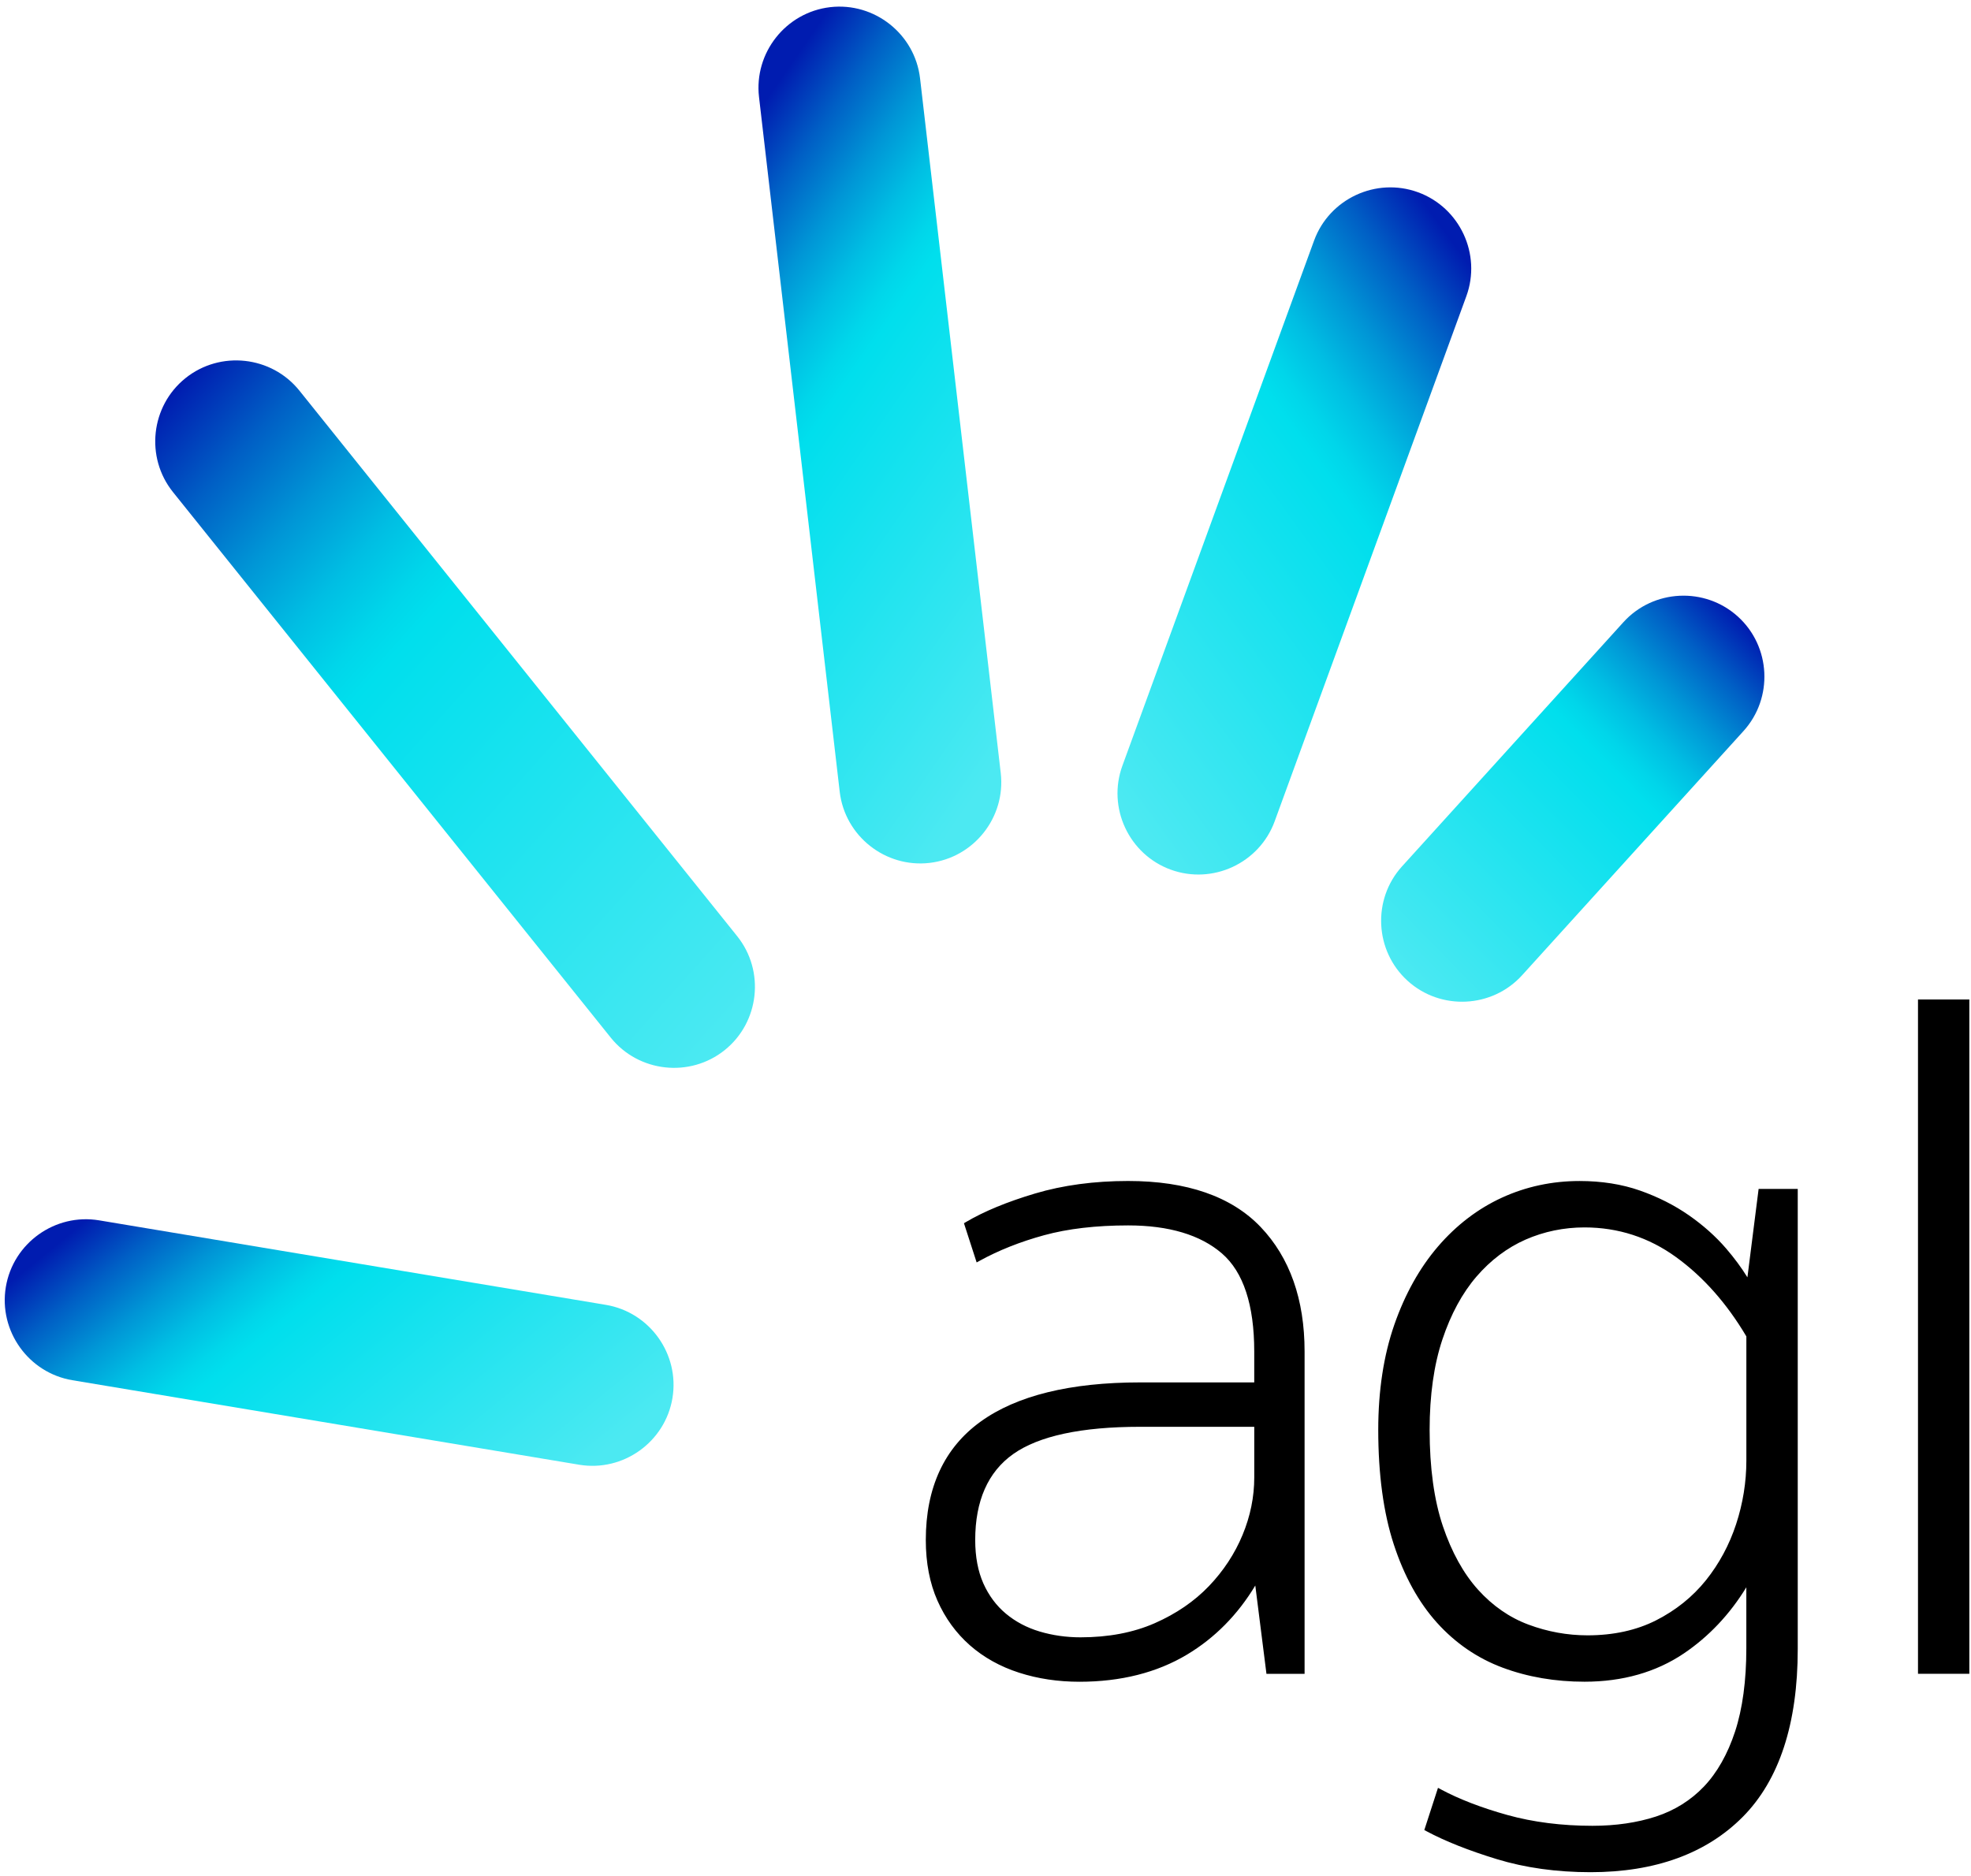
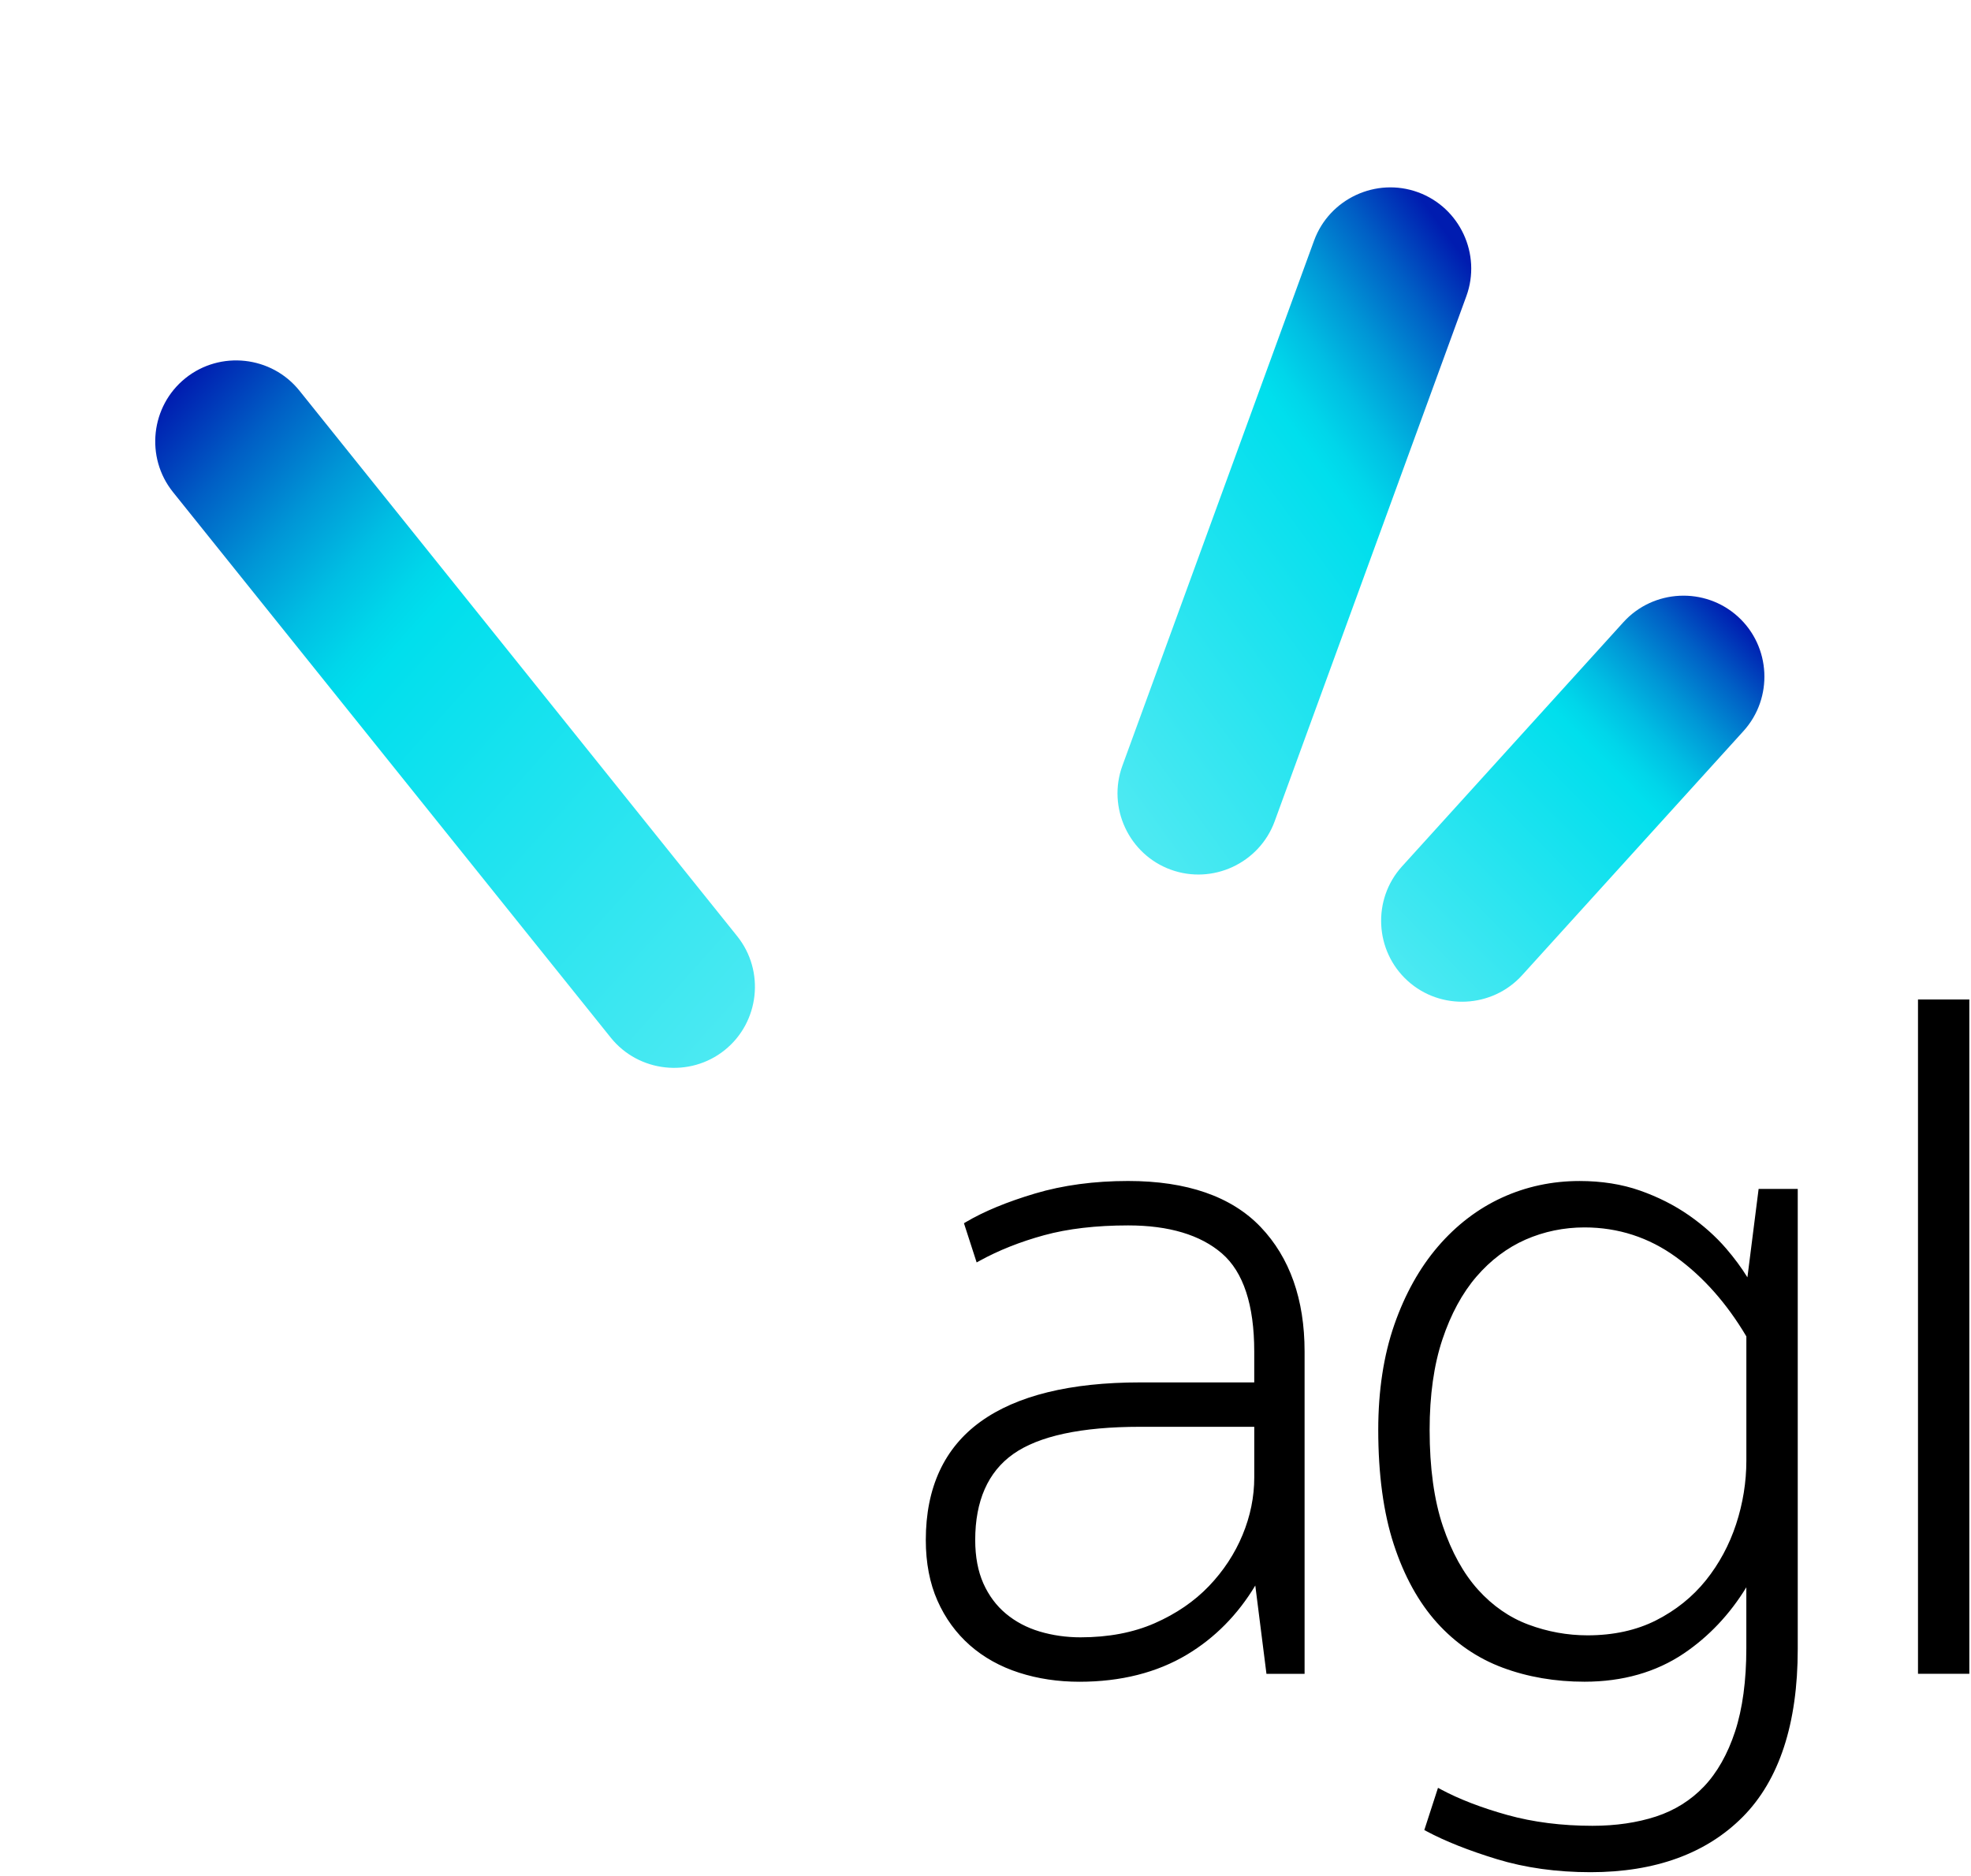
<svg xmlns="http://www.w3.org/2000/svg" xmlns:xlink="http://www.w3.org/1999/xlink" height="308.533" viewBox="0 0 55.067 52.315" width="324.115">
  <linearGradient id="a">
    <stop offset="0" stop-color="#4ce9f2" />
    <stop offset=".6" stop-color="#00dfed" />
    <stop offset=".641" stop-color="#00d6ea" />
    <stop offset=".709" stop-color="#00bee3" />
    <stop offset=".794" stop-color="#0096d6" />
    <stop offset=".894" stop-color="#005fc5" />
    <stop offset="1" stop-color="#001cb0" />
  </linearGradient>
  <linearGradient id="b" gradientTransform="scale(.921 1.086)" gradientUnits="userSpaceOnUse" x1="82.417" x2="20.664" xlink:href="#a" y1="102.2" y2="36.966" />
  <linearGradient id="c" gradientTransform="scale(1.647 .607)" gradientUnits="userSpaceOnUse" x1="42.775" x2=".097" xlink:href="#a" y1="243.108" y2="223.797" />
  <linearGradient id="d" gradientTransform="scale(.532 1.879)" gradientUnits="userSpaceOnUse" x1="183.135" x2="163.44" xlink:href="#a" y1="48.625" y2=".594" />
  <linearGradient id="e" gradientTransform="scale(.717 1.394)" gradientUnits="userSpaceOnUse" x1="171.312" x2="207.646" xlink:href="#a" y1="66.025" y2="14.779" />
  <linearGradient id="f" gradientTransform="scale(.971 1.029)" gradientUnits="userSpaceOnUse" x1="152.231" x2="188.073" xlink:href="#a" y1="100.792" y2="63.477" />
  <symbol id="g" overflow="visible" />
  <symbol id="h" overflow="visible" />
  <symbol id="i" overflow="visible" />
  <g fill="#fff" transform="matrix(.353 0 0 .353 -65.171 -6.479)">
    <use height="100%" width="100%" x="246.005" xlink:href="#g" y="634.863" />
    <use height="100%" width="100%" x="266.618" xlink:href="#g" y="642.863" />
    <use height="100%" width="100%" x="256.24" xlink:href="#g" y="650.864" />
    <use height="100%" width="100%" x="256.838" xlink:href="#g" y="658.864" />
    <use height="100%" width="100%" x="276.215" xlink:href="#g" y="666.864" />
    <use height="100%" width="100%" x="246.678" xlink:href="#g" y="674.864" />
    <use height="100%" width="100%" x="264.763" xlink:href="#g" y="682.865" />
    <use height="100%" width="100%" x="245.948" xlink:href="#g" y="690.865" />
    <use height="100%" width="100%" x="265.582" xlink:href="#g" y="712.536" />
    <use height="100%" width="100%" x="275.767" xlink:href="#g" y="720.536" />
    <use height="100%" width="100%" x="275.114" xlink:href="#g" y="728.536" />
    <use height="100%" width="100%" x="265.106" xlink:href="#g" y="736.537" />
    <use height="100%" width="100%" x="267.966" xlink:href="#g" y="744.537" />
    <use height="100%" width="100%" x="265.021" xlink:href="#g" y="752.537" />
    <use height="100%" width="100%" x="272.571" xlink:href="#g" y="774.206" />
    <use height="100%" width="100%" x="274.955" xlink:href="#g" y="782.207" />
    <use height="100%" width="100%" x="244.904" xlink:href="#g" y="790.207" />
    <use height="100%" width="100%" x="264.04" xlink:href="#g" y="798.207" />
    <use height="100%" width="100%" x="534.993" xlink:href="#g" y="634.868" />
    <use height="100%" width="100%" x="542.075" xlink:href="#g" y="656.538" />
    <use height="100%" width="100%" x="540.992" xlink:href="#g" y="664.539" />
    <use height="100%" width="100%" x="526.416" xlink:href="#g" y="672.539" />
    <use height="100%" width="100%" x="536.32" xlink:href="#g" y="680.533" />
    <use height="100%" width="100%" x="539.225" xlink:href="#g" y="688.533" />
    <use height="100%" width="100%" x="533.635" xlink:href="#g" y="696.534" />
    <use height="100%" width="100%" x="528.047" xlink:href="#g" y="718.203" />
    <use height="100%" width="100%" x="532.012" xlink:href="#g" y="726.203" />
    <use height="100%" width="100%" x="538.091" xlink:href="#g" y="734.203" />
    <use height="100%" width="100%" x="523.007" xlink:href="#g" y="742.204" />
    <use height="100%" width="100%" x="512.8" xlink:href="#g" y="750.204" />
    <use height="100%" width="100%" x="533.225" xlink:href="#g" y="758.204" />
    <use height="100%" width="100%" x="507.227" xlink:href="#h" y="778.871" />
    <use height="100%" width="100%" x="535.339" xlink:href="#h" y="785.871" />
    <use height="100%" width="100%" x="542.734" xlink:href="#h" y="792.871" />
    <use height="100%" width="100%" x="186.632" xlink:href="#i" y="601.995" />
  </g>
  <g fill="none" transform="matrix(.265 0 0 .265 .132 .133)">
    <path d="m118.439 123.836c-3.567 0-6.869.443-9.816 1.321-2.938.875-5.39 1.889-7.285 3.01l-.207.125 1.338 4.134.321-.177c1.993-1.098 4.279-2.007 6.784-2.692 2.511-.689 5.495-1.036 8.866-1.036 4.295 0 7.626.997 9.895 2.961 2.256 1.954 3.4 5.433 3.4 10.338v3.256h-12.043c-7.354 0-13.01 1.393-16.81 4.138-3.833 2.767-5.774 6.967-5.774 12.482 0 2.403.413 4.557 1.23 6.397.813 1.843 1.967 3.426 3.423 4.708 1.452 1.275 3.193 2.246 5.18 2.885 1.97.636 4.115.957 6.367.957 4.357 0 8.177-.964 11.348-2.869 2.925-1.754 5.341-4.203 7.19-7.279l1.177 9.311h4.02v-33.99c0-5.492-1.561-9.908-4.633-13.128-3.075-3.22-7.777-4.852-13.97-4.852zm13.298 25.918v5.348c0 2.043-.413 4.082-1.233 6.056-.82 1.98-2.013 3.797-3.548 5.4-1.534 1.603-3.456 2.918-5.708 3.908-2.249.99-4.882 1.492-7.83 1.492-1.498 0-2.948-.207-4.308-.613-1.351-.403-2.544-1.036-3.554-1.879-1.007-.839-1.807-1.911-2.377-3.187-.57-1.279-.862-2.82-.862-4.584 0-4.131 1.348-7.18 4.003-9.062 2.692-1.908 7.19-2.875 13.374-2.875h12.043zm51.993-15.757c-.626-1.016-1.38-2.036-2.249-3.046-1.095-1.272-2.416-2.449-3.928-3.502-1.515-1.056-3.243-1.931-5.144-2.6-1.908-.672-4.052-1.01-6.377-1.01-2.889 0-5.643.59-8.18 1.754-2.538 1.164-4.807 2.898-6.744 5.151-1.934 2.252-3.485 5.03-4.607 8.256s-1.692 6.954-1.692 11.082c0 4.689.551 8.748 1.636 12.072 1.089 3.338 2.623 6.121 4.561 8.269 1.941 2.154 4.269 3.748 6.918 4.734 2.639.984 5.541 1.482 8.63 1.482 4.016 0 7.541-1.003 10.472-2.98 2.626-1.774 4.839-4.115 6.59-6.977v6.413c0 3.433-.4 6.393-1.187 8.797-.784 2.384-1.889 4.334-3.279 5.797-1.387 1.456-3.089 2.518-5.052 3.164-1.987.649-4.243.98-6.705.98-3.233 0-6.252-.384-8.967-1.138-2.728-.761-5.082-1.669-7-2.695l-.318-.17-1.443 4.452.223.118c1.957 1.049 4.456 2.043 7.43 2.951 2.984.911 6.302 1.374 9.869 1.374 6.813 0 12.216-1.964 16.062-5.843 3.839-3.879 5.787-9.826 5.787-17.682v-48.525h-4.125zm-.111 6.23v13.098c0 2.259-.364 4.518-1.082 6.705-.718 2.184-1.79 4.177-3.19 5.921-1.397 1.738-3.161 3.154-5.236 4.21-2.072 1.052-4.508 1.587-7.239 1.587-2.118 0-4.213-.38-6.223-1.131-2.003-.744-3.79-1.987-5.321-3.685-1.534-1.705-2.78-3.957-3.705-6.695-.925-2.744-1.397-6.161-1.397-10.154 0-3.649.452-6.852 1.344-9.528.889-2.669 2.102-4.905 3.603-6.646 1.495-1.731 3.236-3.043 5.174-3.895 1.941-.849 4.033-1.282 6.207-1.282 3.544 0 6.79 1.052 9.656 3.134 2.866 2.075 5.357 4.892 7.41 8.361zm18.095-35.531h5.413v71.108h-5.413z" fill="#000" />
    <path d="m19.056 40.177c3.666-2.941 9.072-2.348 12.013 1.318l46.154 57.528c2.941 3.666 2.348 9.072-1.318 12.013-3.666 2.941-9.072 2.348-12.013-1.318l-46.154-57.528c-2.941-3.666-2.348-9.072 1.318-12.013z" fill="url(#b)" transform="translate(0 -1)" />
-     <path d="m.118 136.01c.774-4.636 5.2-7.797 9.836-7.023l53.42 8.911c4.636.774 7.797 5.2 7.023 9.836-.774 4.636-5.2 7.797-9.836 7.023l-53.423-8.911c-4.636-.774-7.793-5.2-7.02-9.836z" fill="url(#c)" transform="translate(0 -1)" />
-     <path d="m87.026 1.056c4.669-.541 8.931 2.833 9.475 7.502l8.508 73.262c.541 4.669-2.833 8.931-7.502 9.475-4.669.541-8.931-2.833-9.475-7.502l-8.508-73.262c-.541-4.669 2.833-8.931 7.502-9.475z" fill="url(#d)" transform="translate(0 -1)" />
    <path d="m149 20.574c4.416 1.61 6.708 6.541 5.098 10.957l-20.21 55.377c-1.61 4.416-6.541 6.708-10.957 5.098-4.416-1.61-6.708-6.541-5.098-10.957l20.21-55.377c1.613-4.416 6.541-6.708 10.957-5.098z" fill="url(#e)" transform="translate(0 -1)" />
    <path d="m182.725 65.318c3.482 3.157 3.748 8.587.593 12.069l-23.341 25.751c-3.157 3.482-8.587 3.748-12.069.593-3.482-3.157-3.748-8.587-.593-12.069l23.341-25.751c3.154-3.482 8.587-3.748 12.069-.593z" fill="url(#f)" transform="translate(0 -1)" />
  </g>
</svg>